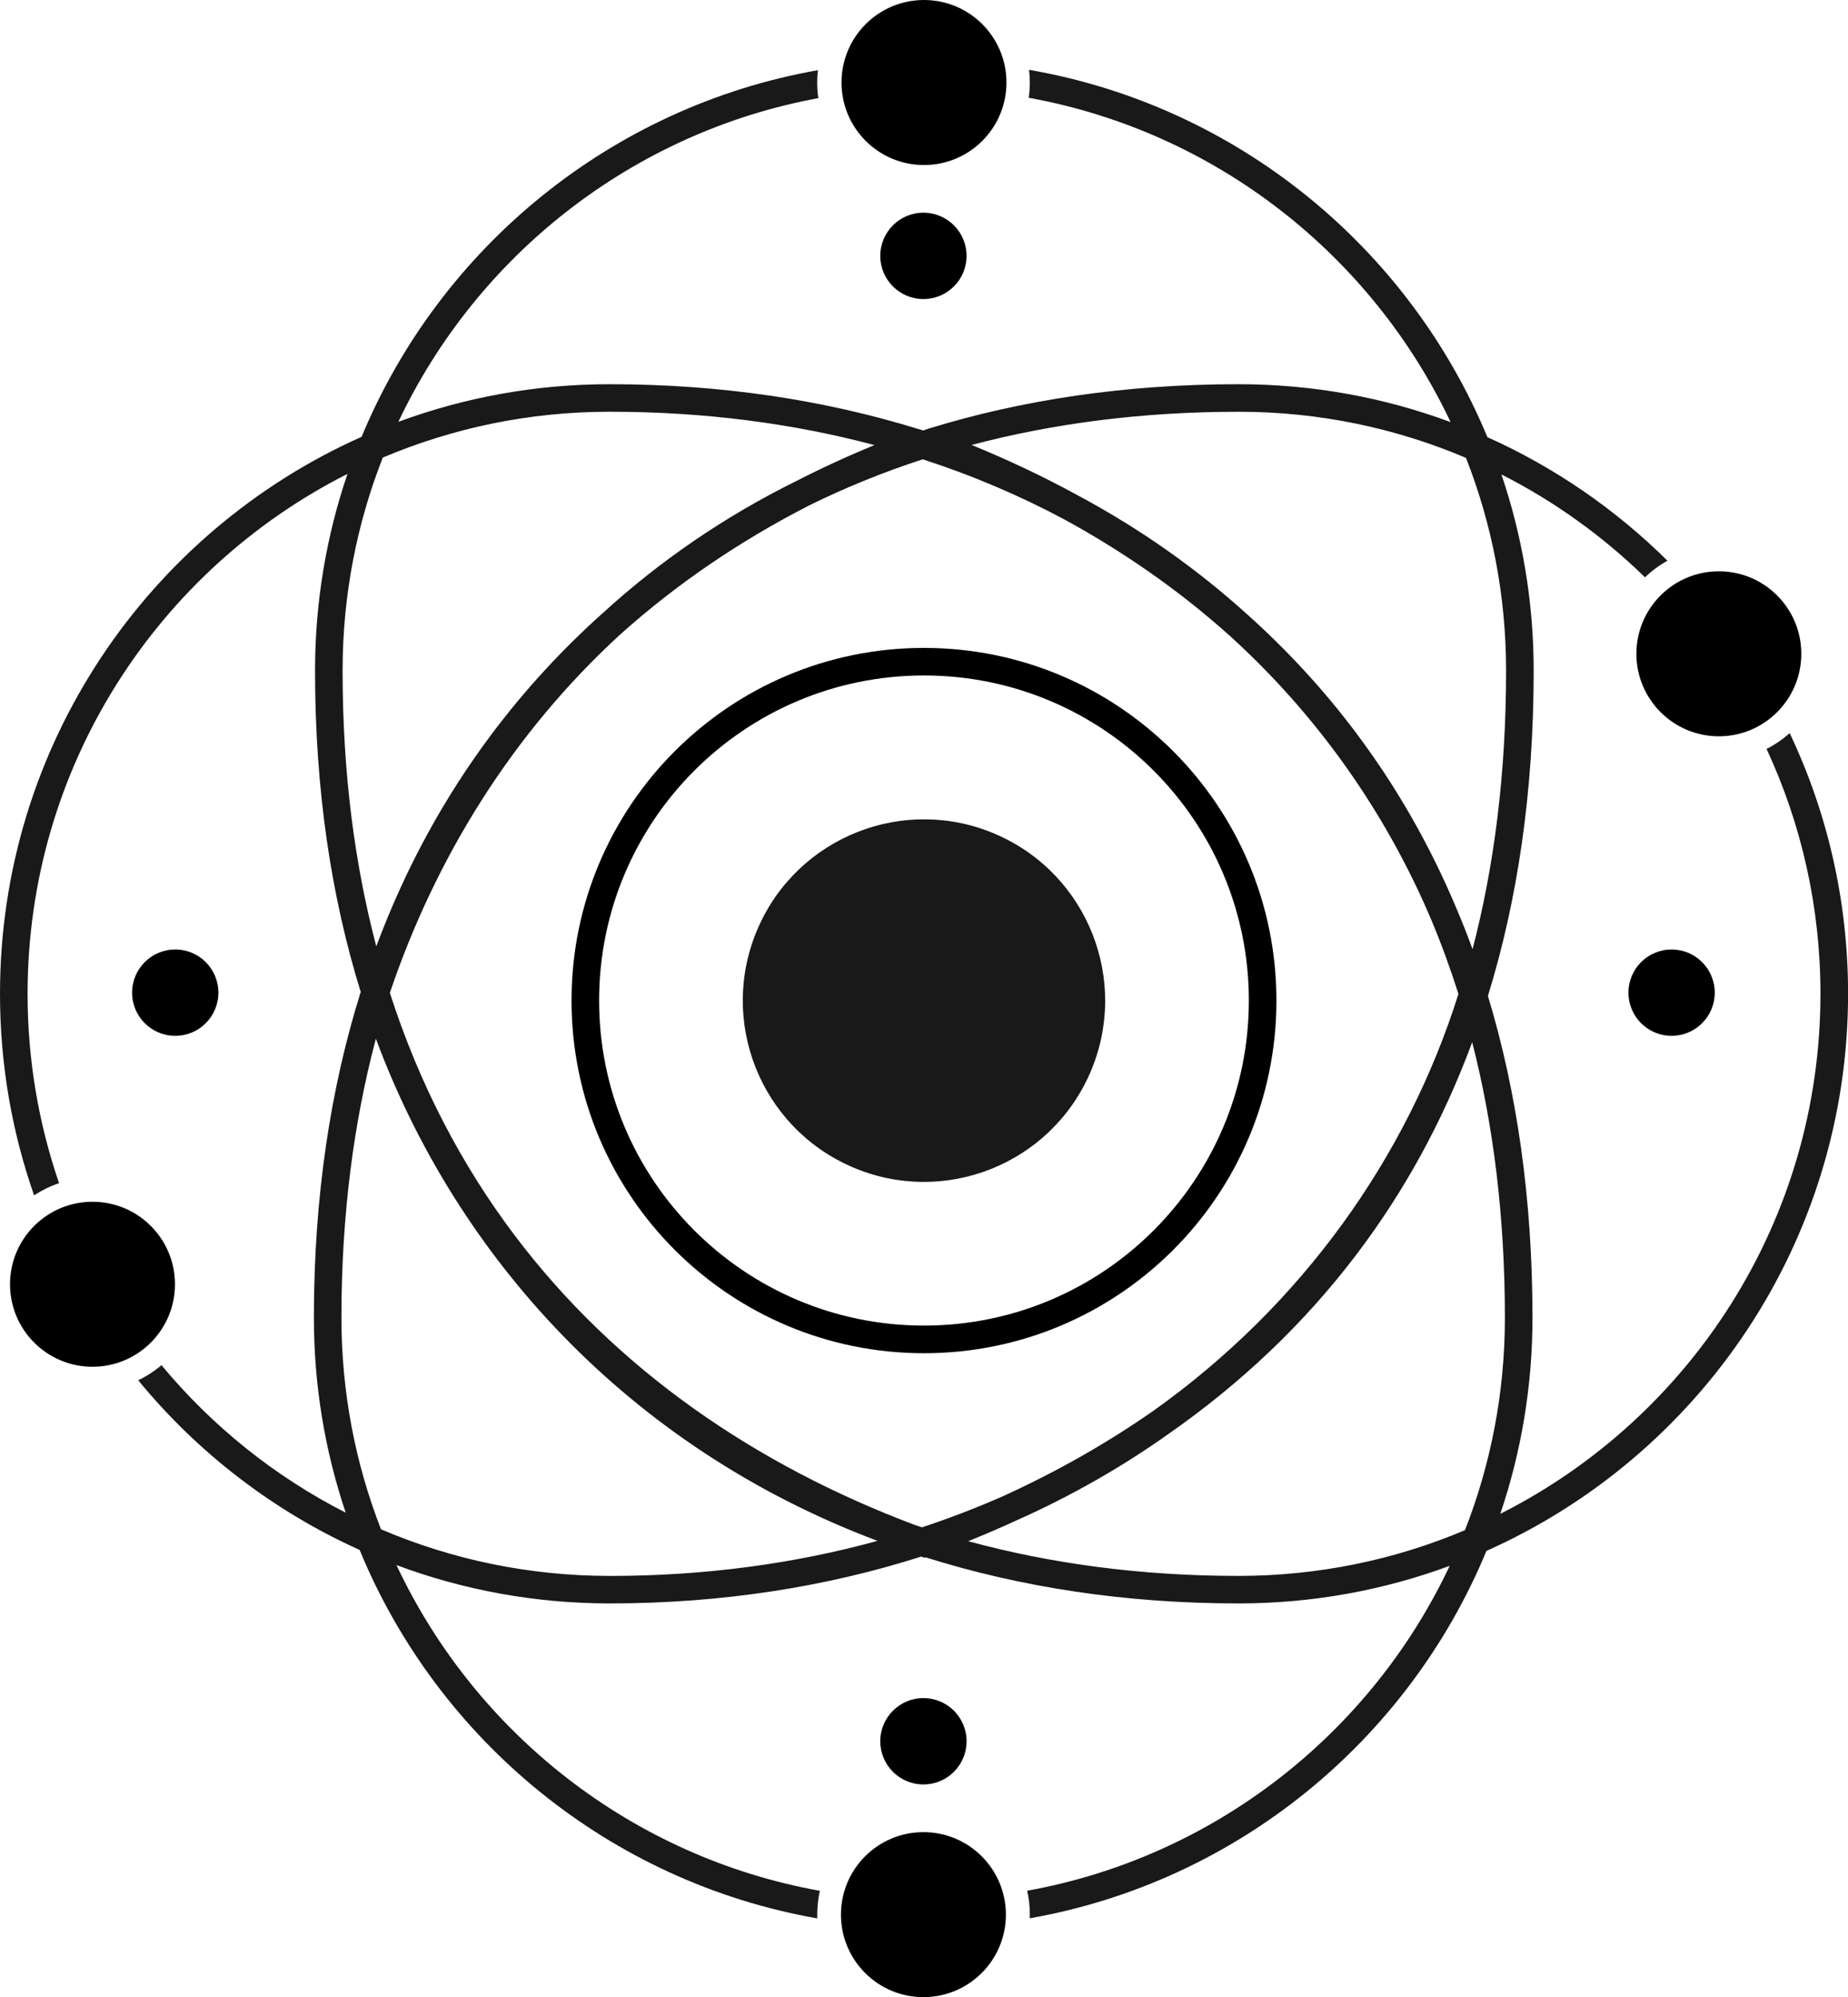
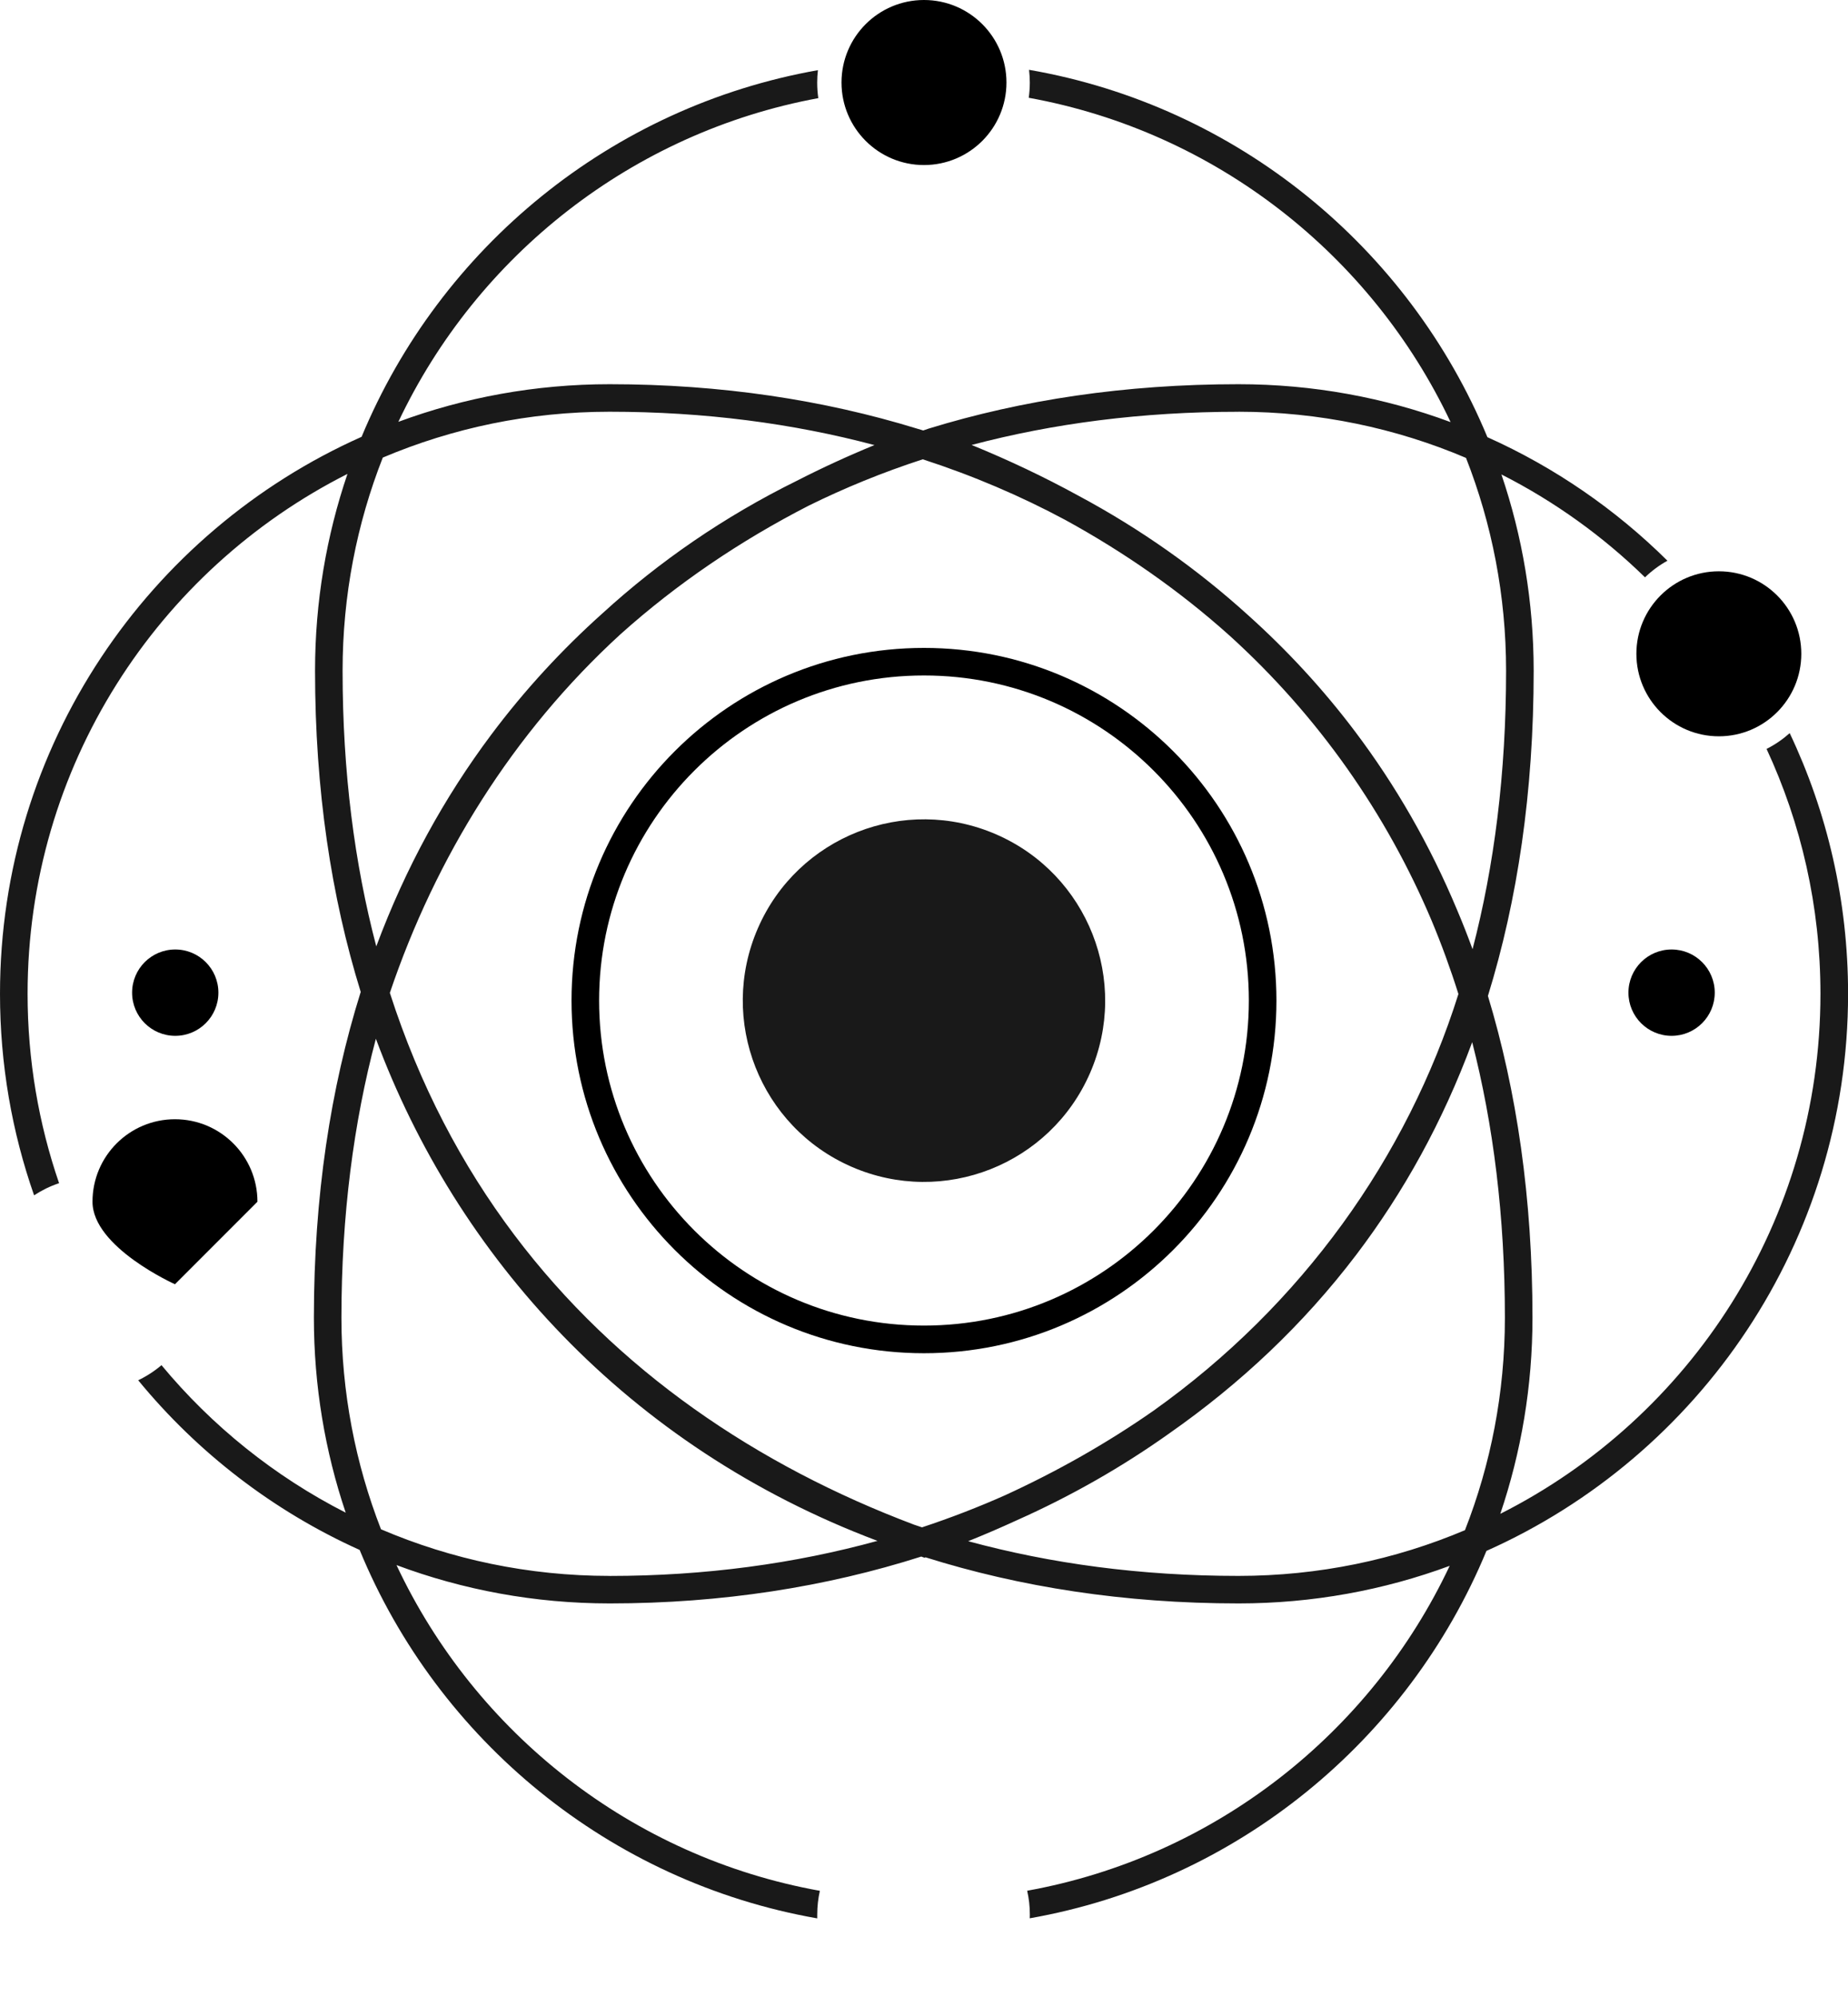
<svg xmlns="http://www.w3.org/2000/svg" viewBox="0 0 462.93 500" data-name="Layer 2" id="Layer_2">
  <defs>
    <style>
      .cls-1, .cls-2 {
        opacity: .9;
      }

      .cls-2, .cls-3, .cls-4 {
        stroke-width: 0px;
      }

      .cls-4 {
        fill-rule: evenodd;
      }
    </style>
  </defs>
  <g id="Flat">
    <g>
      <g class="cls-1">
        <path d="M448.31,183.56c-1.74,1.55-3.68,2.88-5.78,3.94,8.66,18.64,13.5,39.41,13.5,61.32,0,56.9-32.62,106.18-80.2,130.18,5.22-15.41,8.06-31.91,8.06-49.08,0-30.02-3.96-56.8-11.16-80.58,7.39-23.93,11.46-50.97,11.46-81.4,0-17.2-2.84-33.73-8.08-49.16,13.29,6.74,25.41,15.46,35.97,25.76,1.68-1.62,3.56-3.02,5.62-4.16-12.97-12.84-28.22-23.37-45.1-30.93-19.72-47.54-62.75-82.95-114.82-91.97.12,1.04.19,2.11.19,3.18,0,1.3-.09,2.57-.27,3.82,46.86,8.49,85.92,39.39,105.68,81.2-16.55-6.14-34.45-9.49-53.13-9.49-28.42,0-54.29,3.94-77.57,11.1l-1.41.48-1.51-.45c-23.35-7.18-49.1-11.13-77.05-11.13-18.61,0-36.44,3.33-52.92,9.42,19.71-41.64,58.57-72.44,105.2-81.04-.19-1.27-.28-2.57-.28-3.9,0-1.05.06-2.08.18-3.1-51.83,9.14-94.64,44.45-114.31,91.79C37.19,133.14,0,186.64,0,248.81c0,17.68,3.01,34.66,8.54,50.45,1.93-1.27,4.03-2.3,6.26-3.04-5.11-14.87-7.89-30.82-7.89-47.42,0-56.87,32.59-106.14,80.13-130.15-5.26,15.46-8.12,32.02-8.12,49.26,0,29.88,4.06,56.63,11.44,80.43-7.57,24.14-11.73,51.27-11.73,81.55,0,17.07,2.8,33.49,7.97,48.82-17.81-9.07-33.5-21.69-46.15-36.93-1.76,1.5-3.72,2.77-5.83,3.78,14.87,18.11,33.83,32.74,55.47,42.48,19.61,47.6,62.58,83.11,114.63,92.24,0-.04,0-.08,0-.12,0-.08,0-.15,0-.23,0-.09,0-.18,0-.28,0-.11,0-.22,0-.33,0-2.04.23-4.03.66-5.94-47.08-8.45-86.31-39.51-106.06-81.55,16.62,6.21,34.62,9.6,53.41,9.6,28.18,0,54.31-4.17,78.05-11.73l.8.29.27-.1c23.57,7.41,49.75,11.54,78.41,11.54,18.59,0,36.41-3.32,52.89-9.41-19.76,41.91-58.89,72.87-105.84,81.34.44,1.92.67,3.91.67,5.97,0,.31,0,.62-.02.93,51.9-9.15,94.75-44.54,114.4-91.98,53.38-23.78,90.59-77.29,90.59-139.48,0-23.35-5.24-45.47-14.62-65.25ZM310.23,103.08c20.23,0,39.5,4.12,57.01,11.56,6.48,16.5,10.04,34.48,10.04,53.28,0,25.73-2.97,48.9-8.4,69.72-1.2-3.29-2.48-6.55-3.85-9.78-6.9-16.51-15.51-31.36-25.53-44.65-8.1-10.75-17.11-20.46-26.85-29.2-12.6-11.42-26.81-21.51-42.54-29.93-8.64-4.73-17.57-8.95-26.72-12.68,20.34-5.38,42.63-8.31,66.85-8.31ZM85.82,167.93c0-18.84,3.57-36.84,10.07-53.37,17.46-7.39,36.65-11.48,56.8-11.48,23.83,0,45.99,2.94,66.36,8.35-6.61,2.71-13.1,5.69-19.45,8.94-18.25,9-34.48,20.22-48.65,33.16-10.17,9.1-19.55,19.25-27.95,30.48-11.64,15.56-21.38,33.16-28.74,52.92-5.46-20.72-8.44-43.68-8.44-69.01ZM152.7,394.54c-20.33,0-39.68-4.16-57.26-11.67-6.4-16.42-9.91-34.28-9.91-52.96,0-25.63,3.05-48.87,8.63-69.85,20.21,54.34,62.89,102.09,125.65,125.71-20.67,5.68-43.11,8.78-67.1,8.78ZM230.99,382.39c-.66-.22-1.31-.44-1.97-.66-39.21-14.77-74.49-38.46-100.2-72.59-13.09-17.37-23.73-37.48-31.16-60.57,11.47-33.9,30.75-65.06,57.76-89.77,14.26-12.78,30.14-23.47,47.11-32.18,9.03-4.46,18.57-8.36,28.62-11.63,12.66,4.11,24.57,9.21,35.69,15.17,14.79,8.1,28.66,17.74,41.23,29.02,22.26,20.18,39.28,44.62,50.56,71.31,2.47,5.9,4.71,12.02,6.71,18.37-12.88,40.89-39.17,77.86-76.38,104.32-11.67,8.15-24.13,15.18-37.17,21.16-6.7,2.98-13.65,5.67-20.82,8.04ZM366.98,383.09c-17.44,7.38-36.62,11.45-56.75,11.45-24.48,0-47.07-3.08-67.7-8.69,4.09-1.64,8.14-3.38,12.14-5.22,13.75-6.12,26.53-13.44,38.27-21.79,17.58-12.29,33.45-27.1,46.84-44.74,11.78-15.52,21.61-33.18,29.01-53.18,5.3,20.67,8.19,43.6,8.19,68.99,0,18.77-3.54,36.7-10,53.18Z" class="cls-4" />
      </g>
      <path d="M231.46,162.21c-48.76,0-88.29,39.53-88.29,88.29s39.53,88.29,88.29,88.29,88.29-39.53,88.29-88.29-39.53-88.29-88.29-88.29ZM231.46,331.87c-44.95,0-81.38-36.44-81.38-81.38s36.44-81.38,81.38-81.38,81.38,36.44,81.38,81.38-36.44,81.38-81.38,81.38Z" class="cls-4" />
      <g>
        <circle transform="translate(-90.53 362.95) rotate(-66.51)" r="45.38" cy="250.49" cx="231.46" class="cls-2" />
        <circle r="20.66" cy="20.66" cx="231.46" class="cls-3" />
-         <path d="M231.32,500c11.41,0,20.66-9.25,20.66-20.65s-9.25-20.66-20.66-20.66-20.66,9.25-20.66,20.66,9.25,20.65,20.66,20.65Z" class="cls-4" />
-         <path d="M43.83,321.52c0,11.41-9.25,20.66-20.66,20.66s-20.66-9.25-20.66-20.66,9.25-20.65,20.66-20.65,20.66,9.25,20.66,20.65Z" class="cls-4" />
+         <path d="M43.83,321.52s-20.66-9.25-20.66-20.66,9.25-20.65,20.66-20.65,20.66,9.25,20.66,20.65Z" class="cls-4" />
        <path d="M430.58,184.34c11.41,0,20.65-9.25,20.65-20.66s-9.25-20.65-20.65-20.65-20.66,9.25-20.66,20.65,9.25,20.66,20.66,20.66Z" class="cls-4" />
        <path d="M429.55,248.52c0,5.97-4.84,10.81-10.81,10.81s-10.81-4.84-10.81-10.81,4.84-10.81,10.81-10.81,10.81,4.84,10.81,10.81Z" class="cls-4" />
        <circle r="10.81" cy="248.52" cx="43.9" class="cls-3" />
-         <path d="M242.13,64.06c0,5.97-4.84,10.81-10.81,10.81s-10.81-4.84-10.81-10.81,4.84-10.81,10.81-10.81,10.81,4.84,10.81,10.81Z" class="cls-4" />
-         <path d="M231.32,446.75c5.97,0,10.81-4.84,10.81-10.81s-4.84-10.81-10.81-10.81-10.81,4.84-10.81,10.81,4.84,10.81,10.81,10.81Z" class="cls-4" />
      </g>
    </g>
  </g>
</svg>